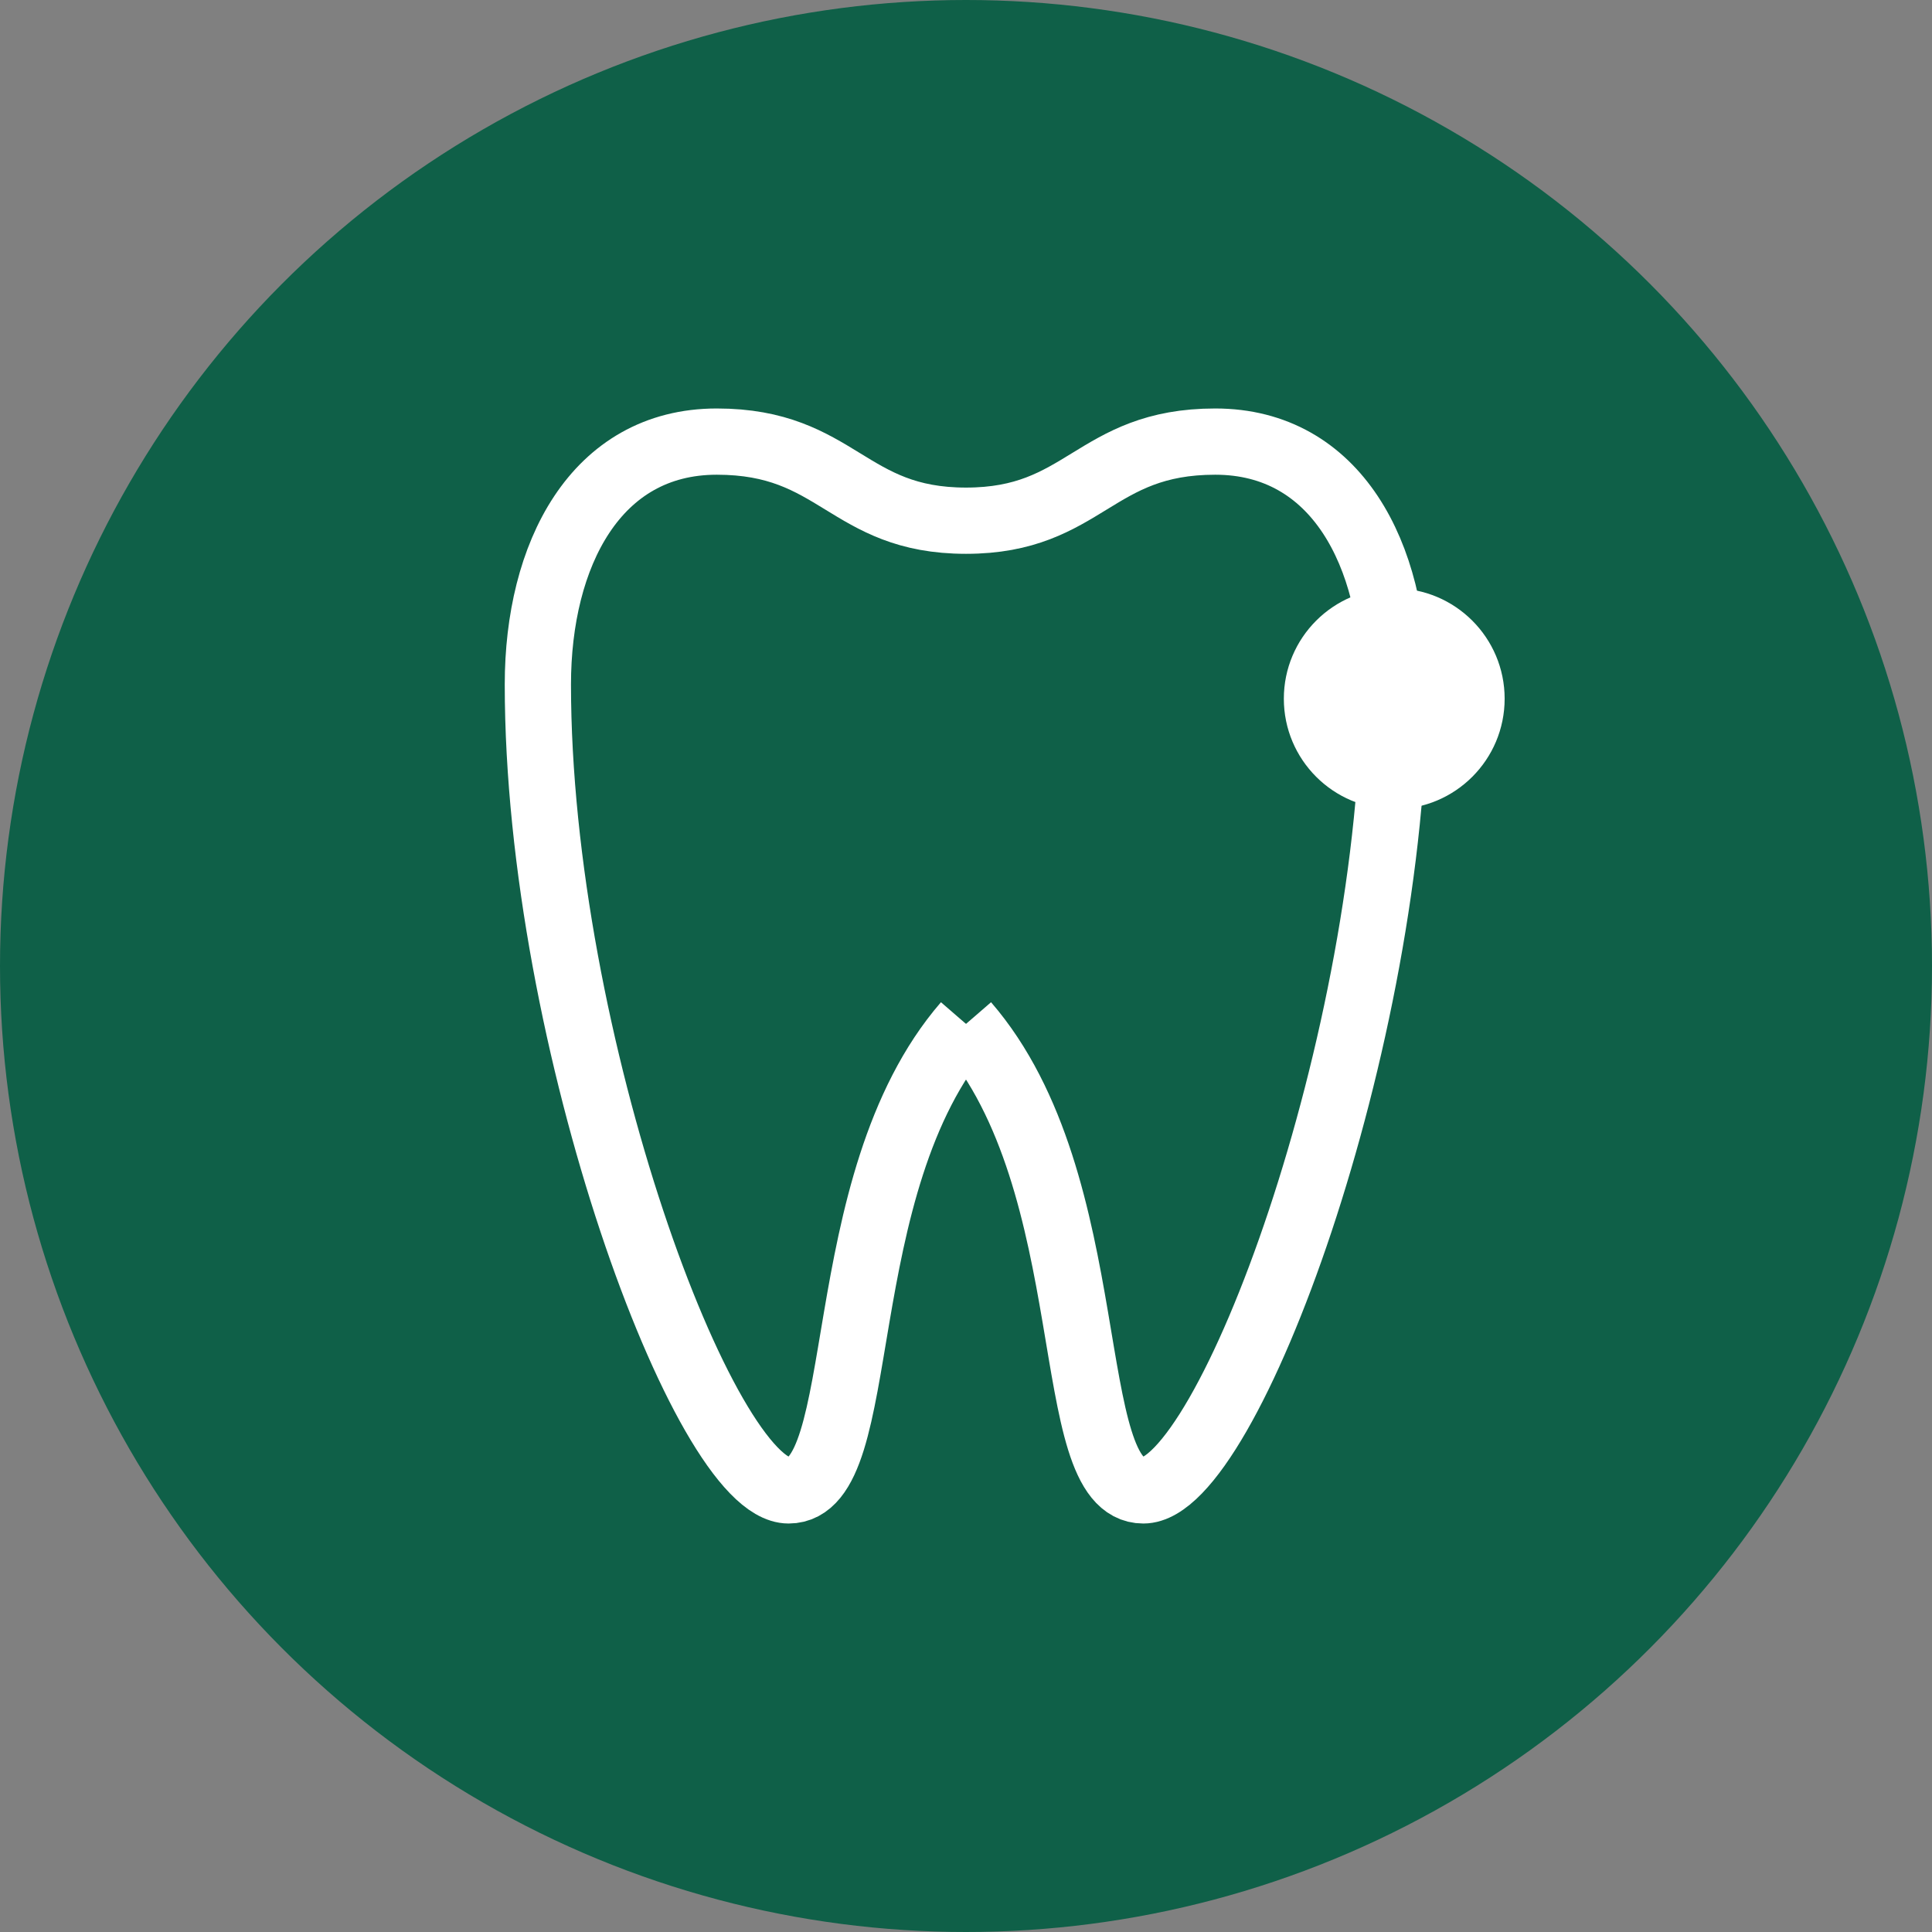
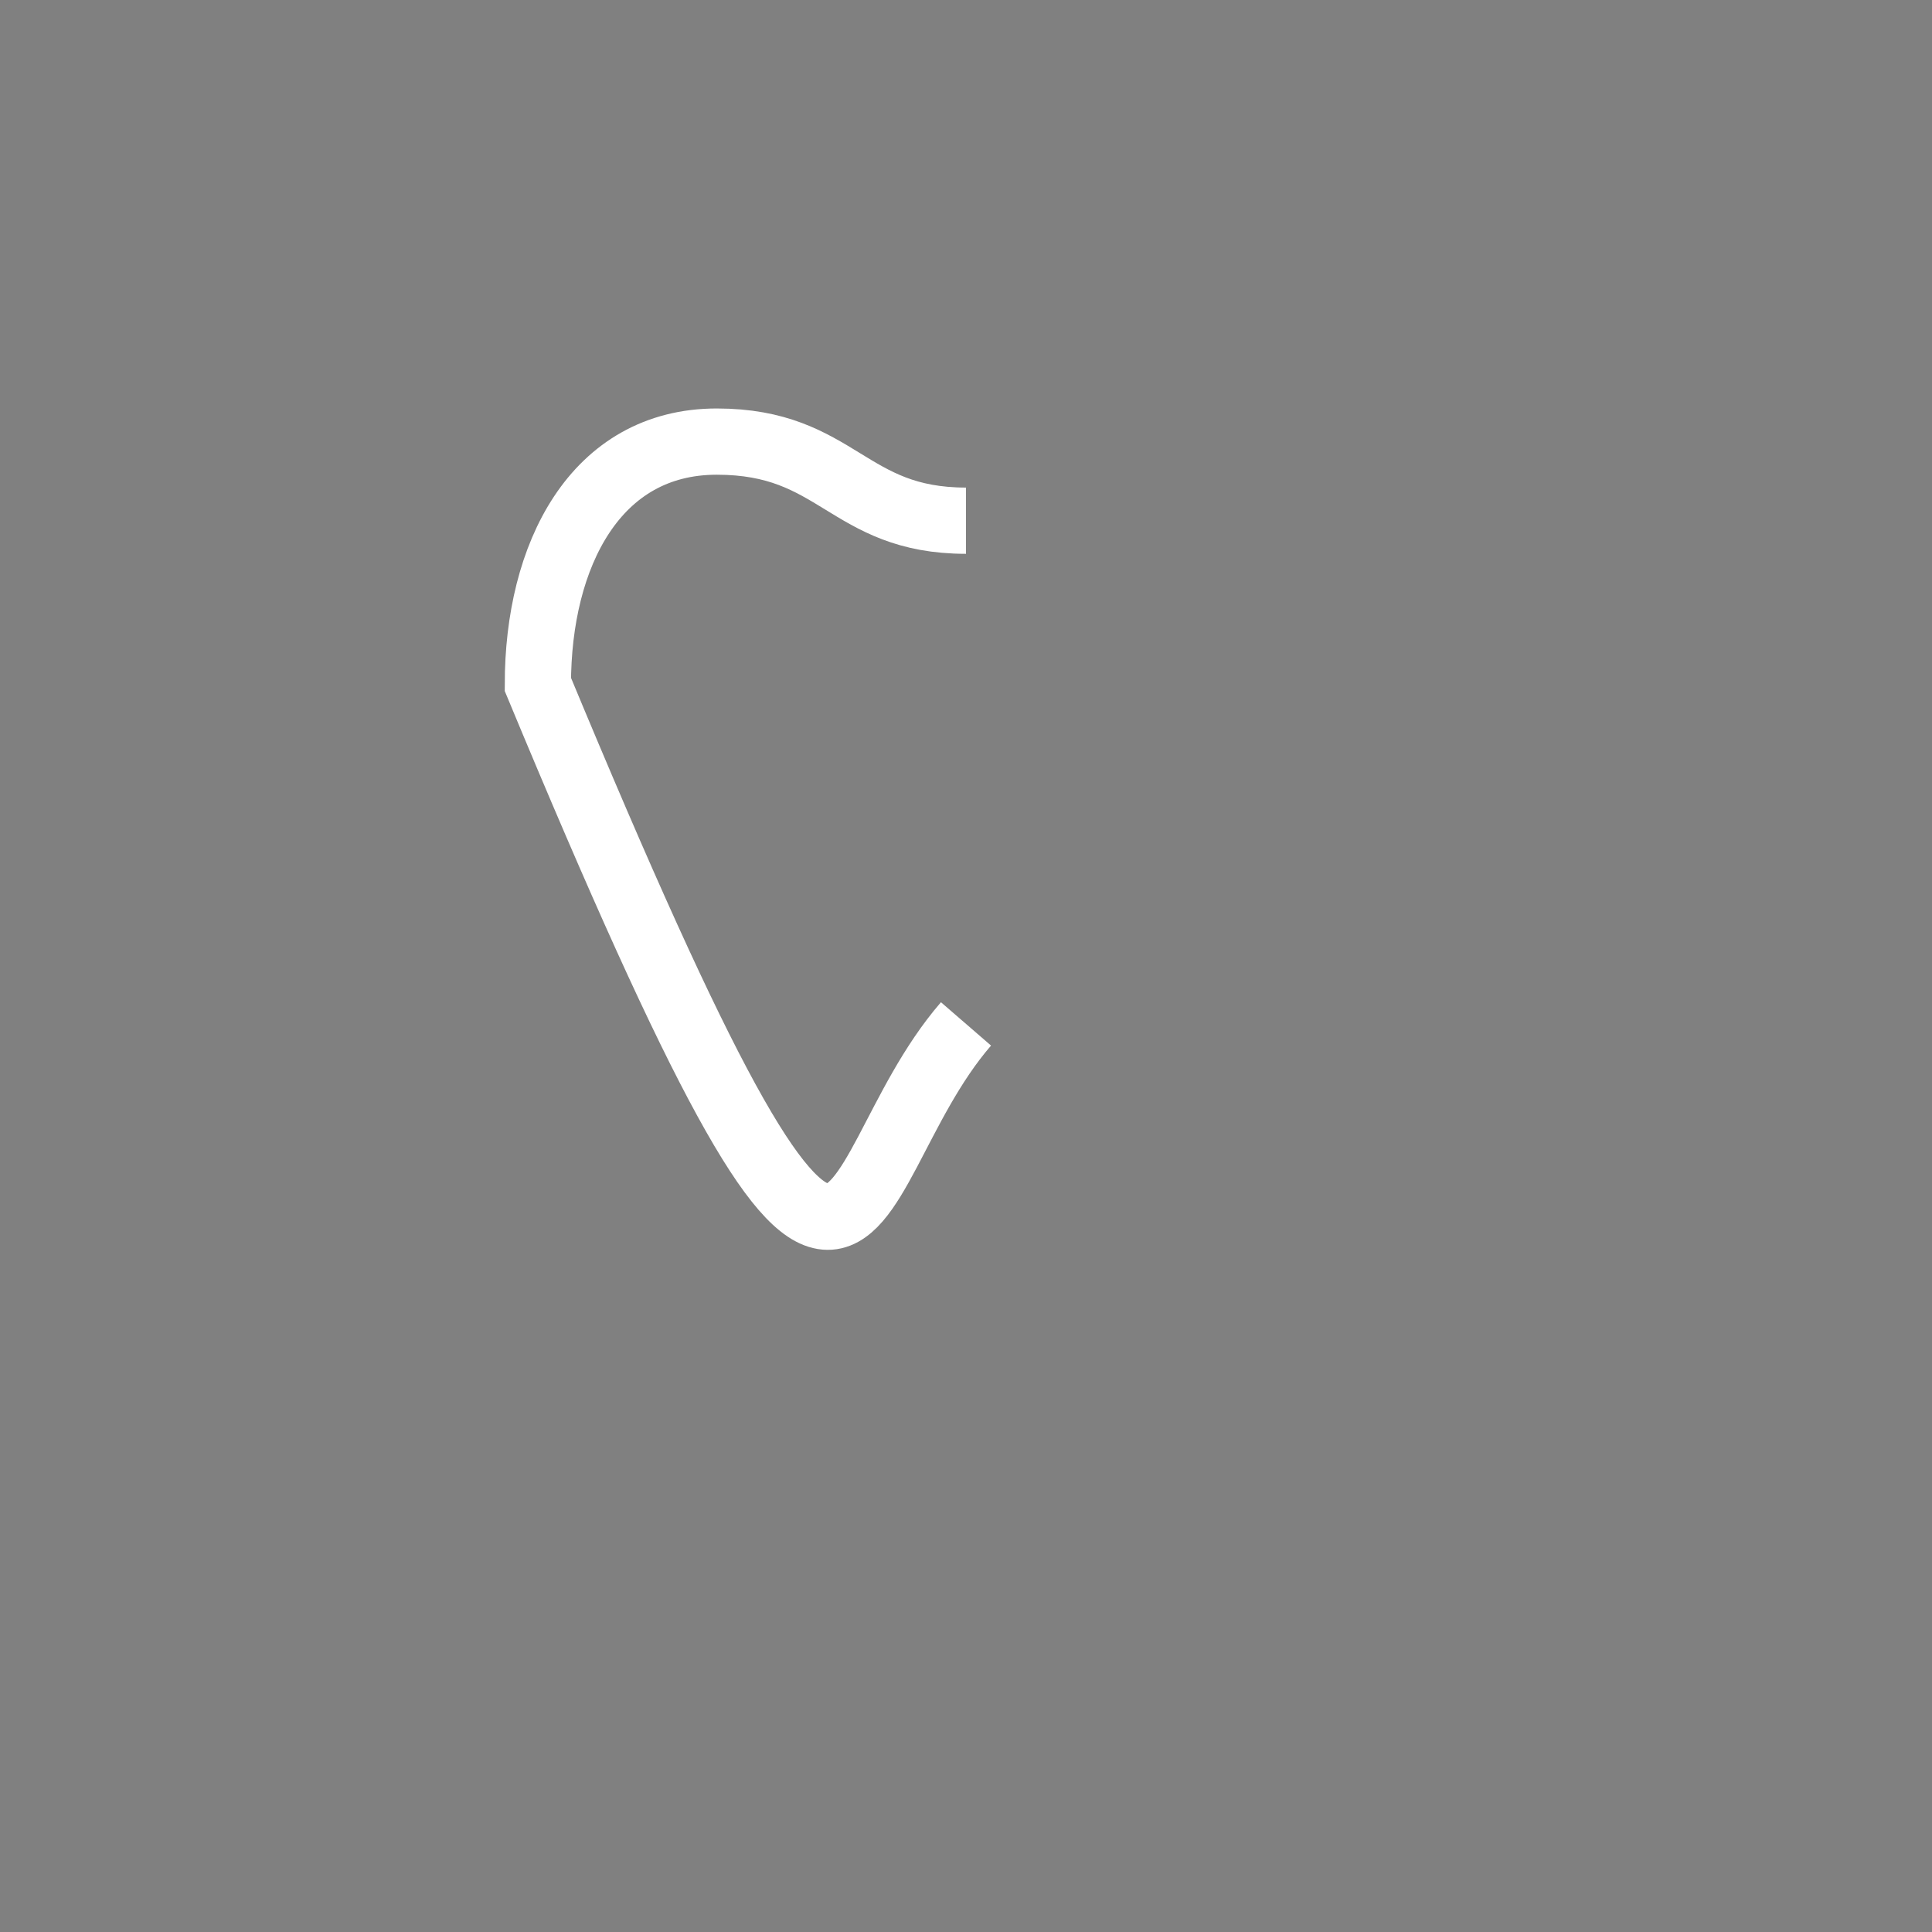
<svg xmlns="http://www.w3.org/2000/svg" width="35" height="35" viewBox="0 0 35 35" fill="none">
  <rect x="0" y="0" width="35" height="35" fill="#808080" stroke="none" />
-   <circle cx="17.5" cy="17.5" r="17.5" fill="#0F6048" />
-   <path d="M17.5 9.433C15.344 9.433 15.185 8 12.985 8C10.786 8 9.744 10.055 9.744 12.399C9.744 18.853 12.768 27 14.287 27C15.807 27 14.982 21.458 17.5 18.549" stroke="white" stroke-width="1.2" />
-   <path d="M17.5 9.433C19.656 9.433 19.815 8 22.015 8C24.214 8 25.256 10.055 25.256 12.399C25.256 18.853 22.232 27 20.712 27C19.193 27 20.018 21.458 17.5 18.549" stroke="white" stroke-width="1.2" />
-   <circle cx="25.258" cy="12.658" r="2" fill="white" />
+   <path d="M17.5 9.433C15.344 9.433 15.185 8 12.985 8C10.786 8 9.744 10.055 9.744 12.399C15.807 27 14.982 21.458 17.5 18.549" stroke="white" stroke-width="1.2" />
</svg>